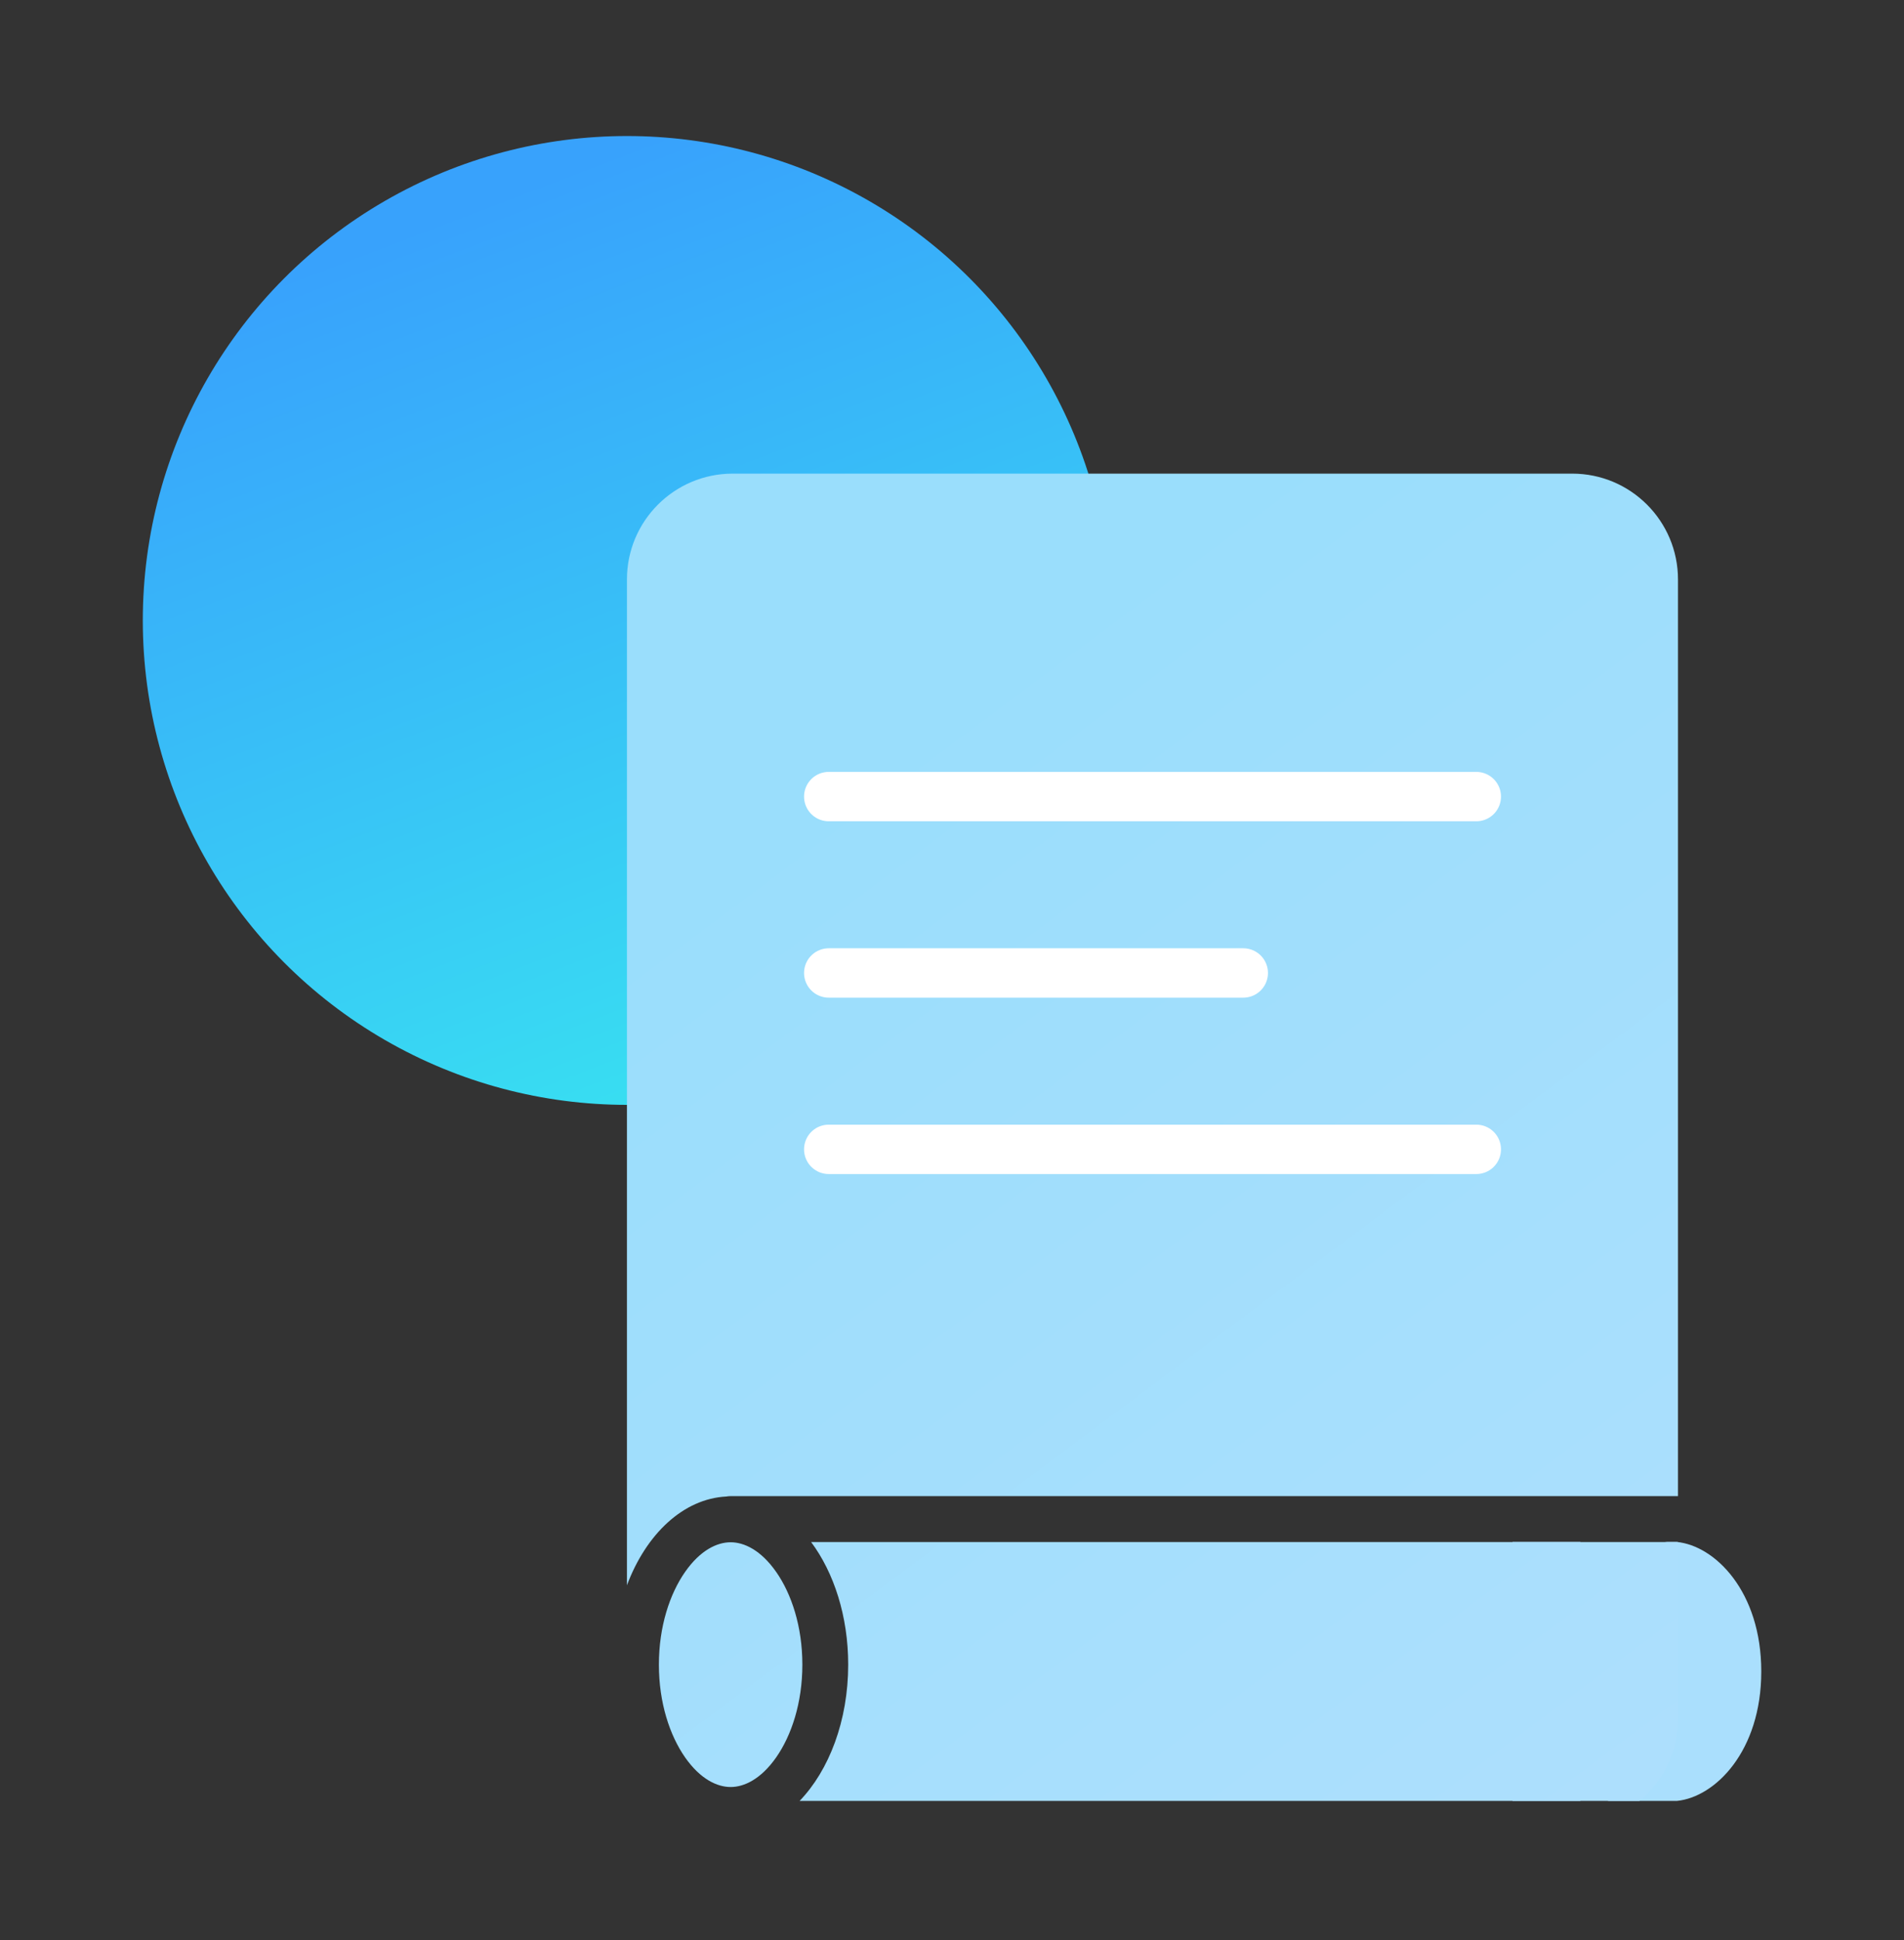
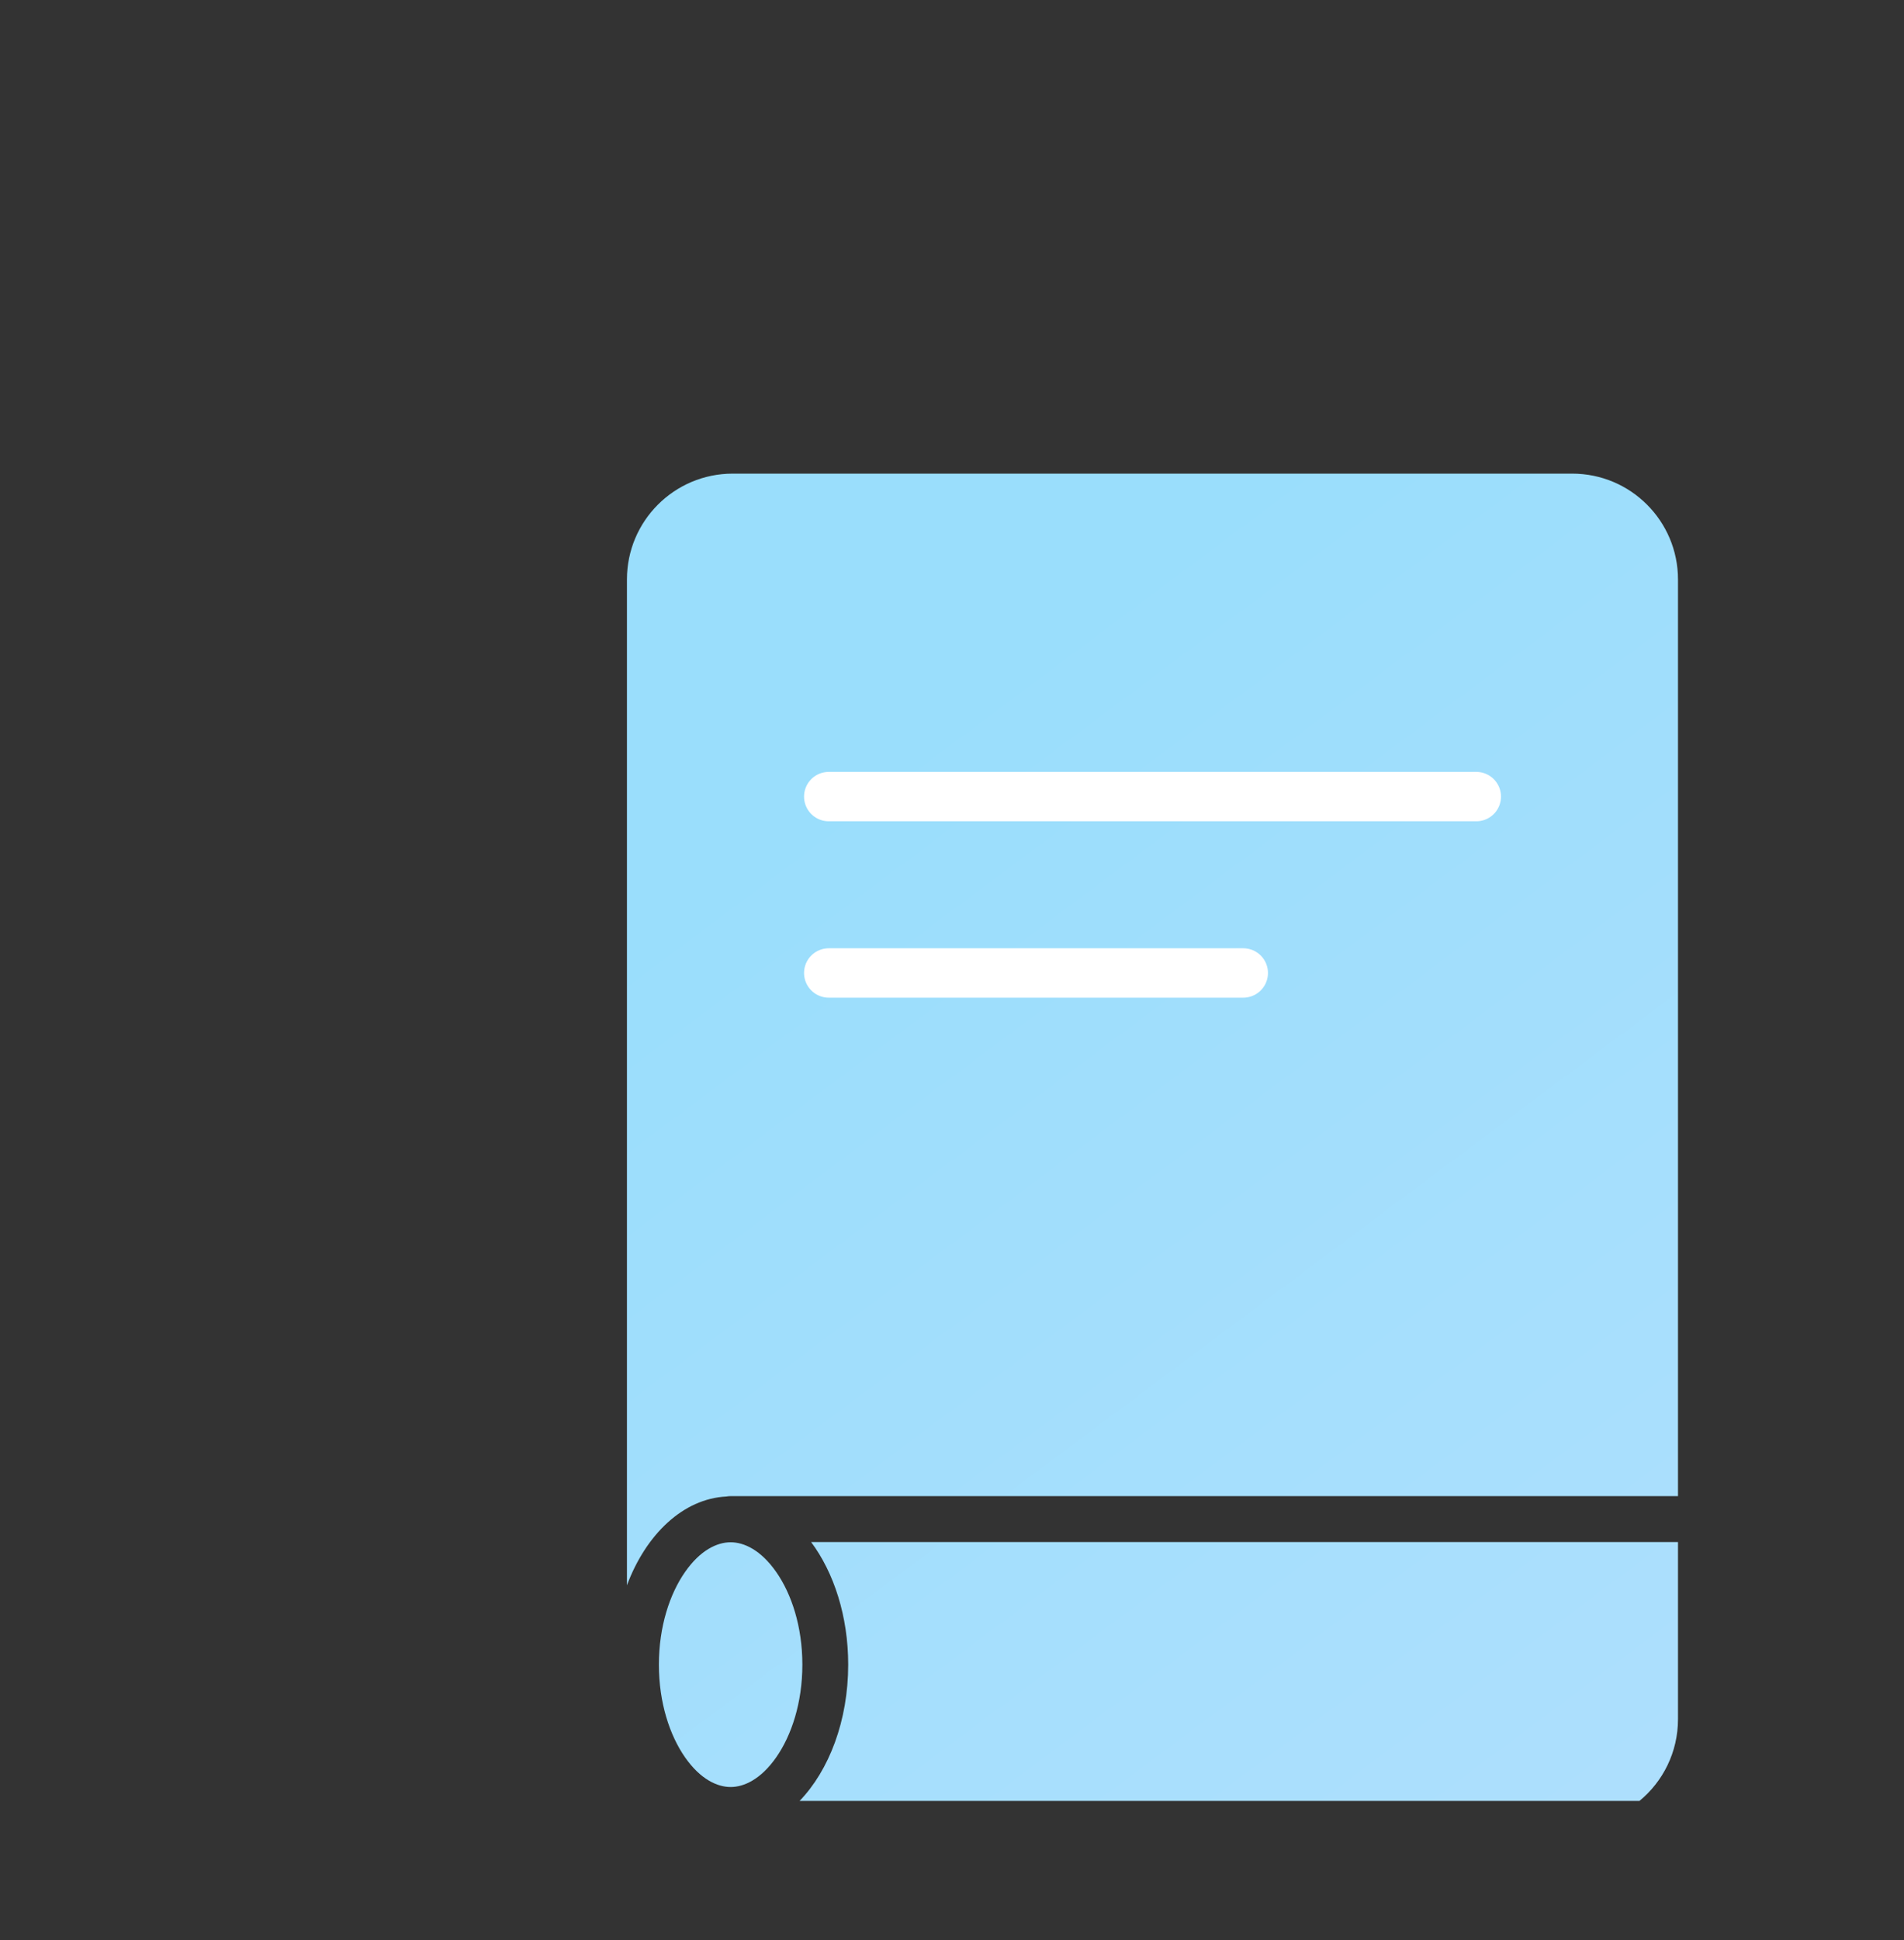
<svg xmlns="http://www.w3.org/2000/svg" width="54" height="55" viewBox="0 0 54 55" fill="none">
  <rect x="0" y="0" width="54" height="55" fill="#333333" stroke="none" />
-   <circle cx="17.782" cy="17.588" r="13.732" fill="url(#paint0_linear_3229_5489)" />
-   <path fill-rule="evenodd" clip-rule="evenodd" d="M45.618 51.051H47.56C48.642 50.944 49.952 49.646 49.952 47.381C49.952 45.112 48.637 43.813 47.554 43.71H47.279C46.196 43.813 44.881 45.112 44.881 47.381C44.497 49.923 44.948 50.79 45.618 51.051ZM44.826 43.71H42.898V51.051H44.826C44.061 50.141 43.581 48.834 43.581 47.381C43.581 45.928 44.061 44.62 44.826 43.71Z" fill="#AADFFD" />
  <path fill-rule="evenodd" clip-rule="evenodd" d="M44.59 13.426C46.247 13.426 47.59 14.769 47.59 16.426V42.411H47.59L20.718 42.411C20.677 42.411 20.638 42.415 20.6 42.422C19.379 42.485 18.325 43.486 17.781 44.938V16.426C17.781 14.769 19.124 13.426 20.781 13.426H44.59ZM47.59 43.712H47.59V48.735C47.59 49.668 47.165 50.501 46.498 51.051H22.678C23.513 50.184 24.056 48.777 24.056 47.188C24.056 45.817 23.652 44.581 23.004 43.712L47.59 43.712ZM22.756 47.188C22.756 48.272 22.447 49.196 22.014 49.816C21.578 50.439 21.101 50.657 20.722 50.657C20.342 50.657 19.865 50.439 19.429 49.816C18.997 49.196 18.687 48.272 18.687 47.188C18.687 46.105 18.997 45.18 19.429 44.561C19.865 43.937 20.342 43.719 20.722 43.719C21.101 43.719 21.578 43.937 22.014 44.561C22.447 45.18 22.756 46.105 22.756 47.188Z" fill="url(#paint1_linear_3229_5489)" />
  <path d="M23.504 27.581H35.261" stroke="white" stroke-width="1.4" stroke-linecap="round" />
-   <path d="M23.504 32.581H41.87" stroke="white" stroke-width="1.4" stroke-linecap="round" />
  <path d="M23.504 22.581H41.87" stroke="white" stroke-width="1.4" stroke-linecap="round" />
  <defs>
    <linearGradient id="paint0_linear_3229_5489" x1="14.063" y1="5.582" x2="24.251" y2="32.227" gradientUnits="userSpaceOnUse">
      <stop stop-color="#38A2FC" />
      <stop offset="1" stop-color="#38E5F0" />
    </linearGradient>
    <linearGradient id="paint1_linear_3229_5489" x1="24.95" y1="21.441" x2="47.59" y2="51.736" gradientUnits="userSpaceOnUse">
      <stop stop-color="#9ADEFC" />
      <stop offset="1" stop-color="#AEDFFD" />
    </linearGradient>
  </defs>
</svg>